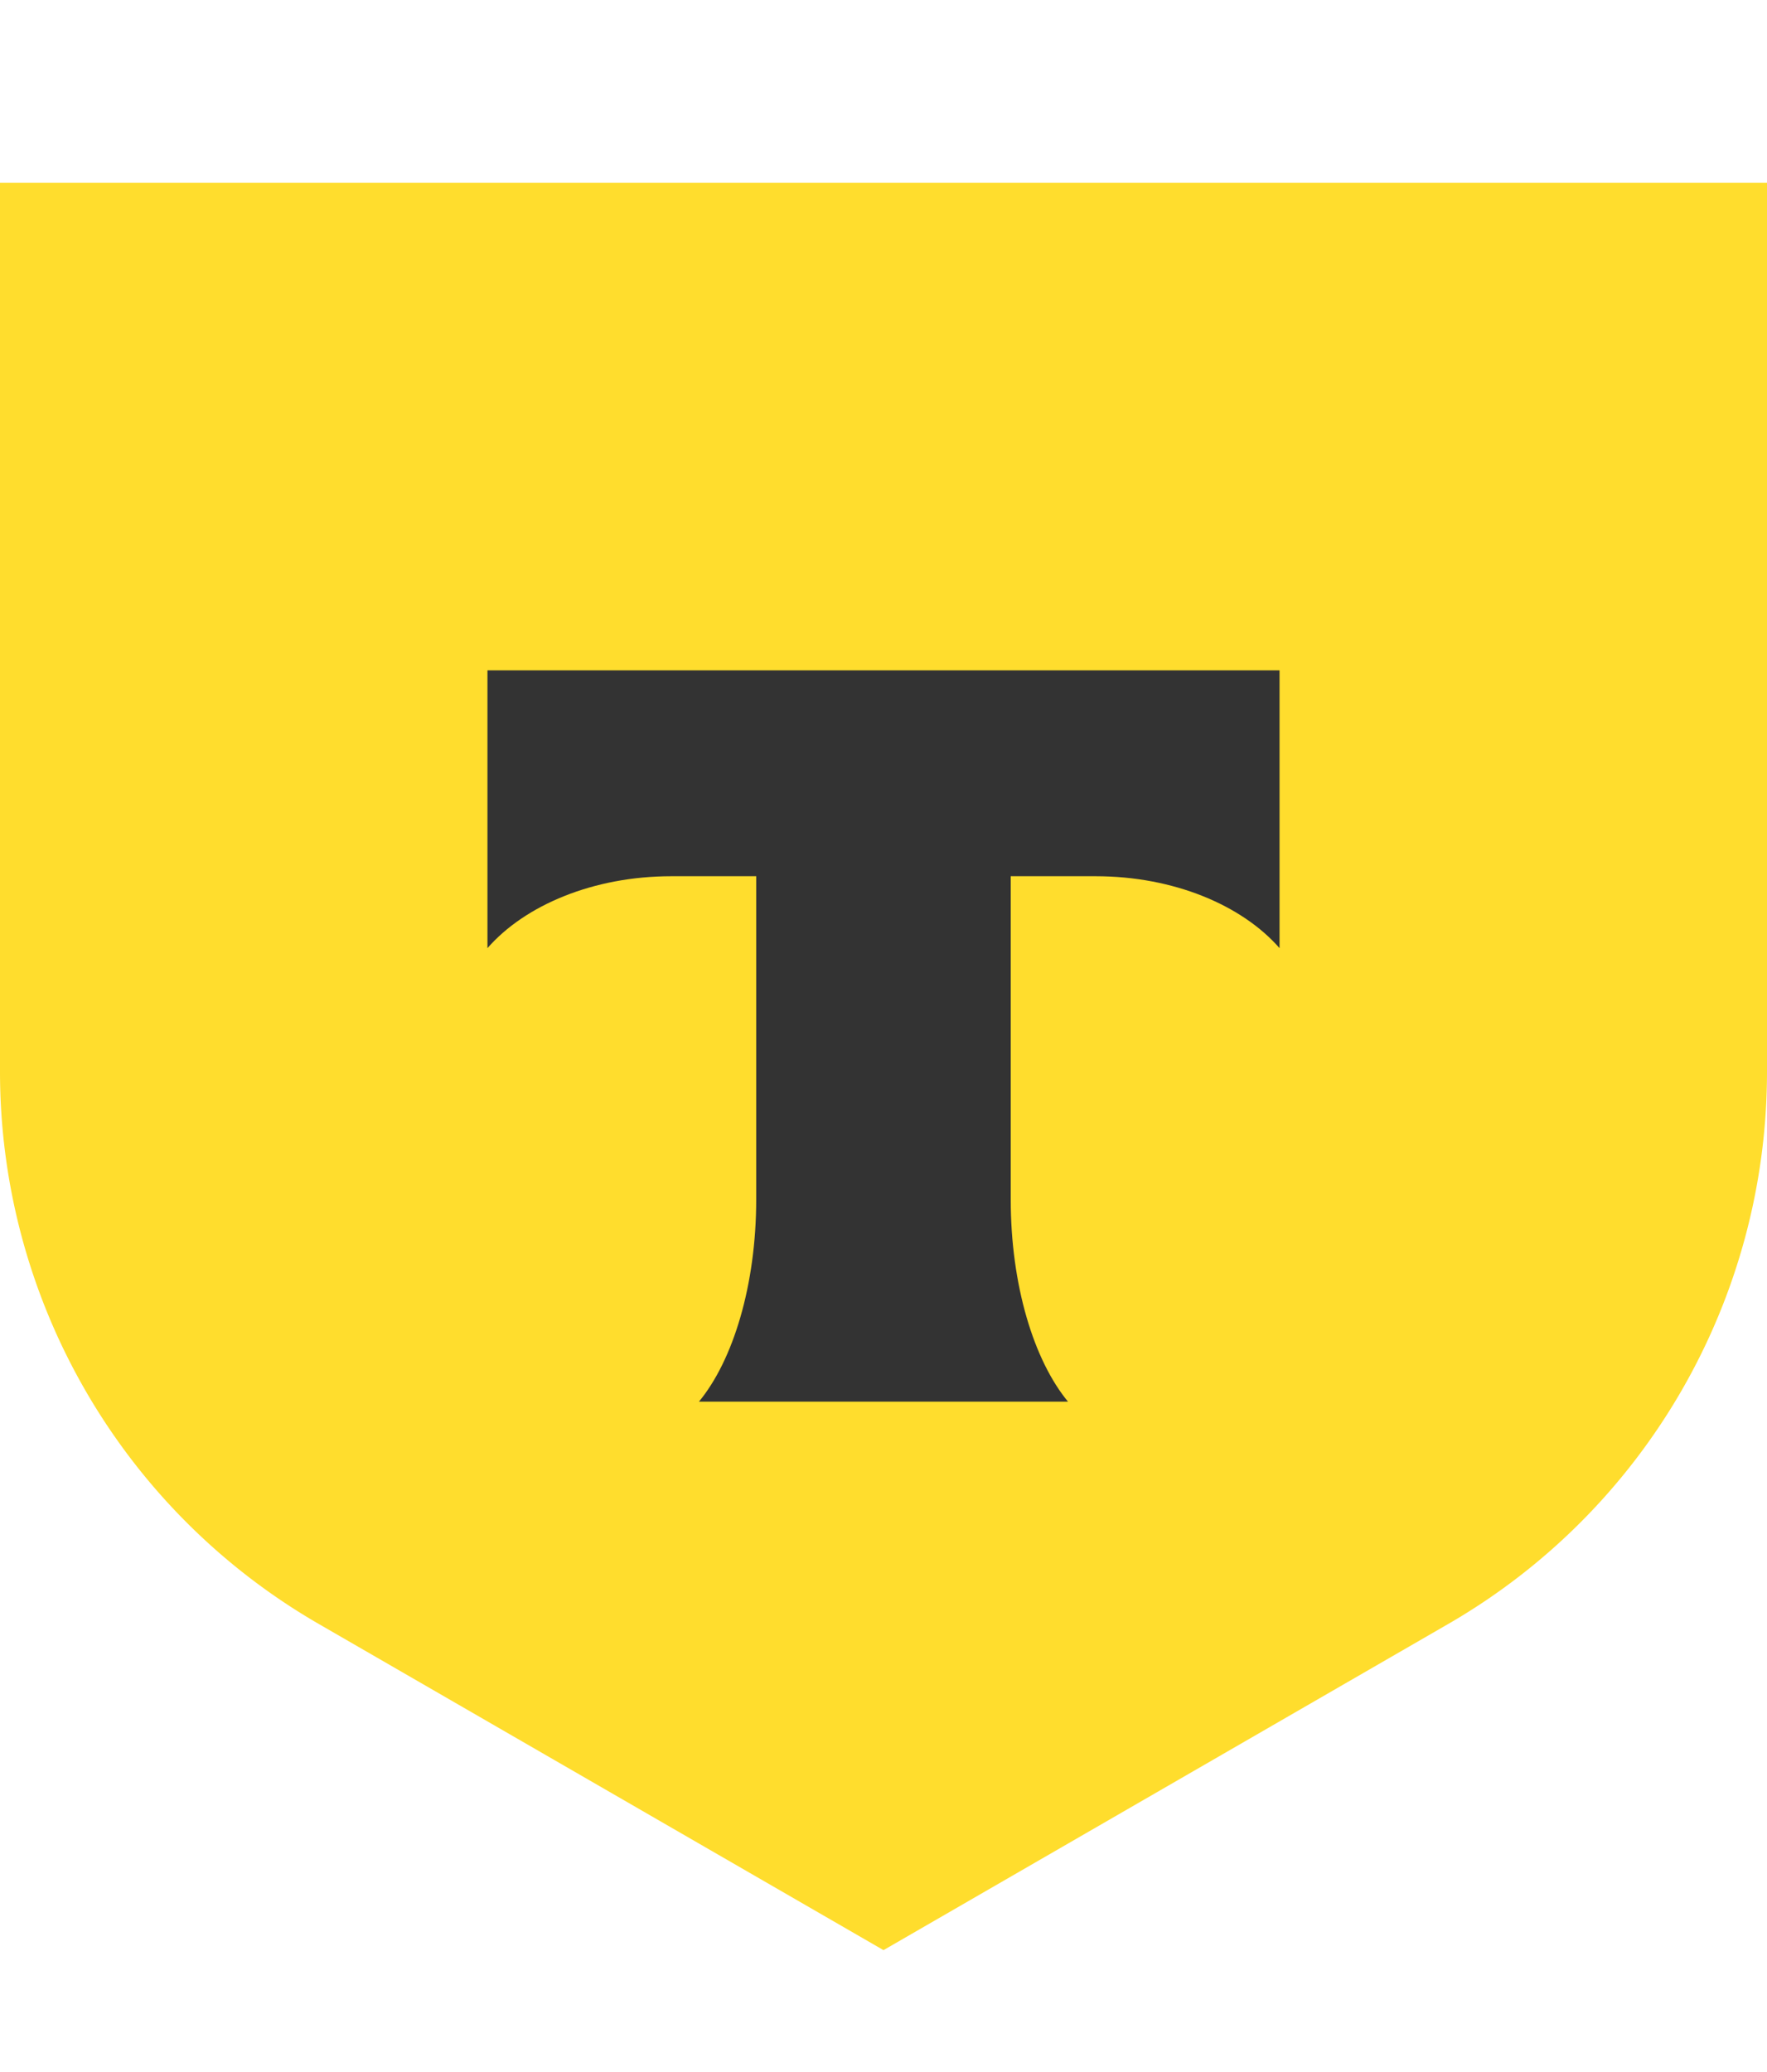
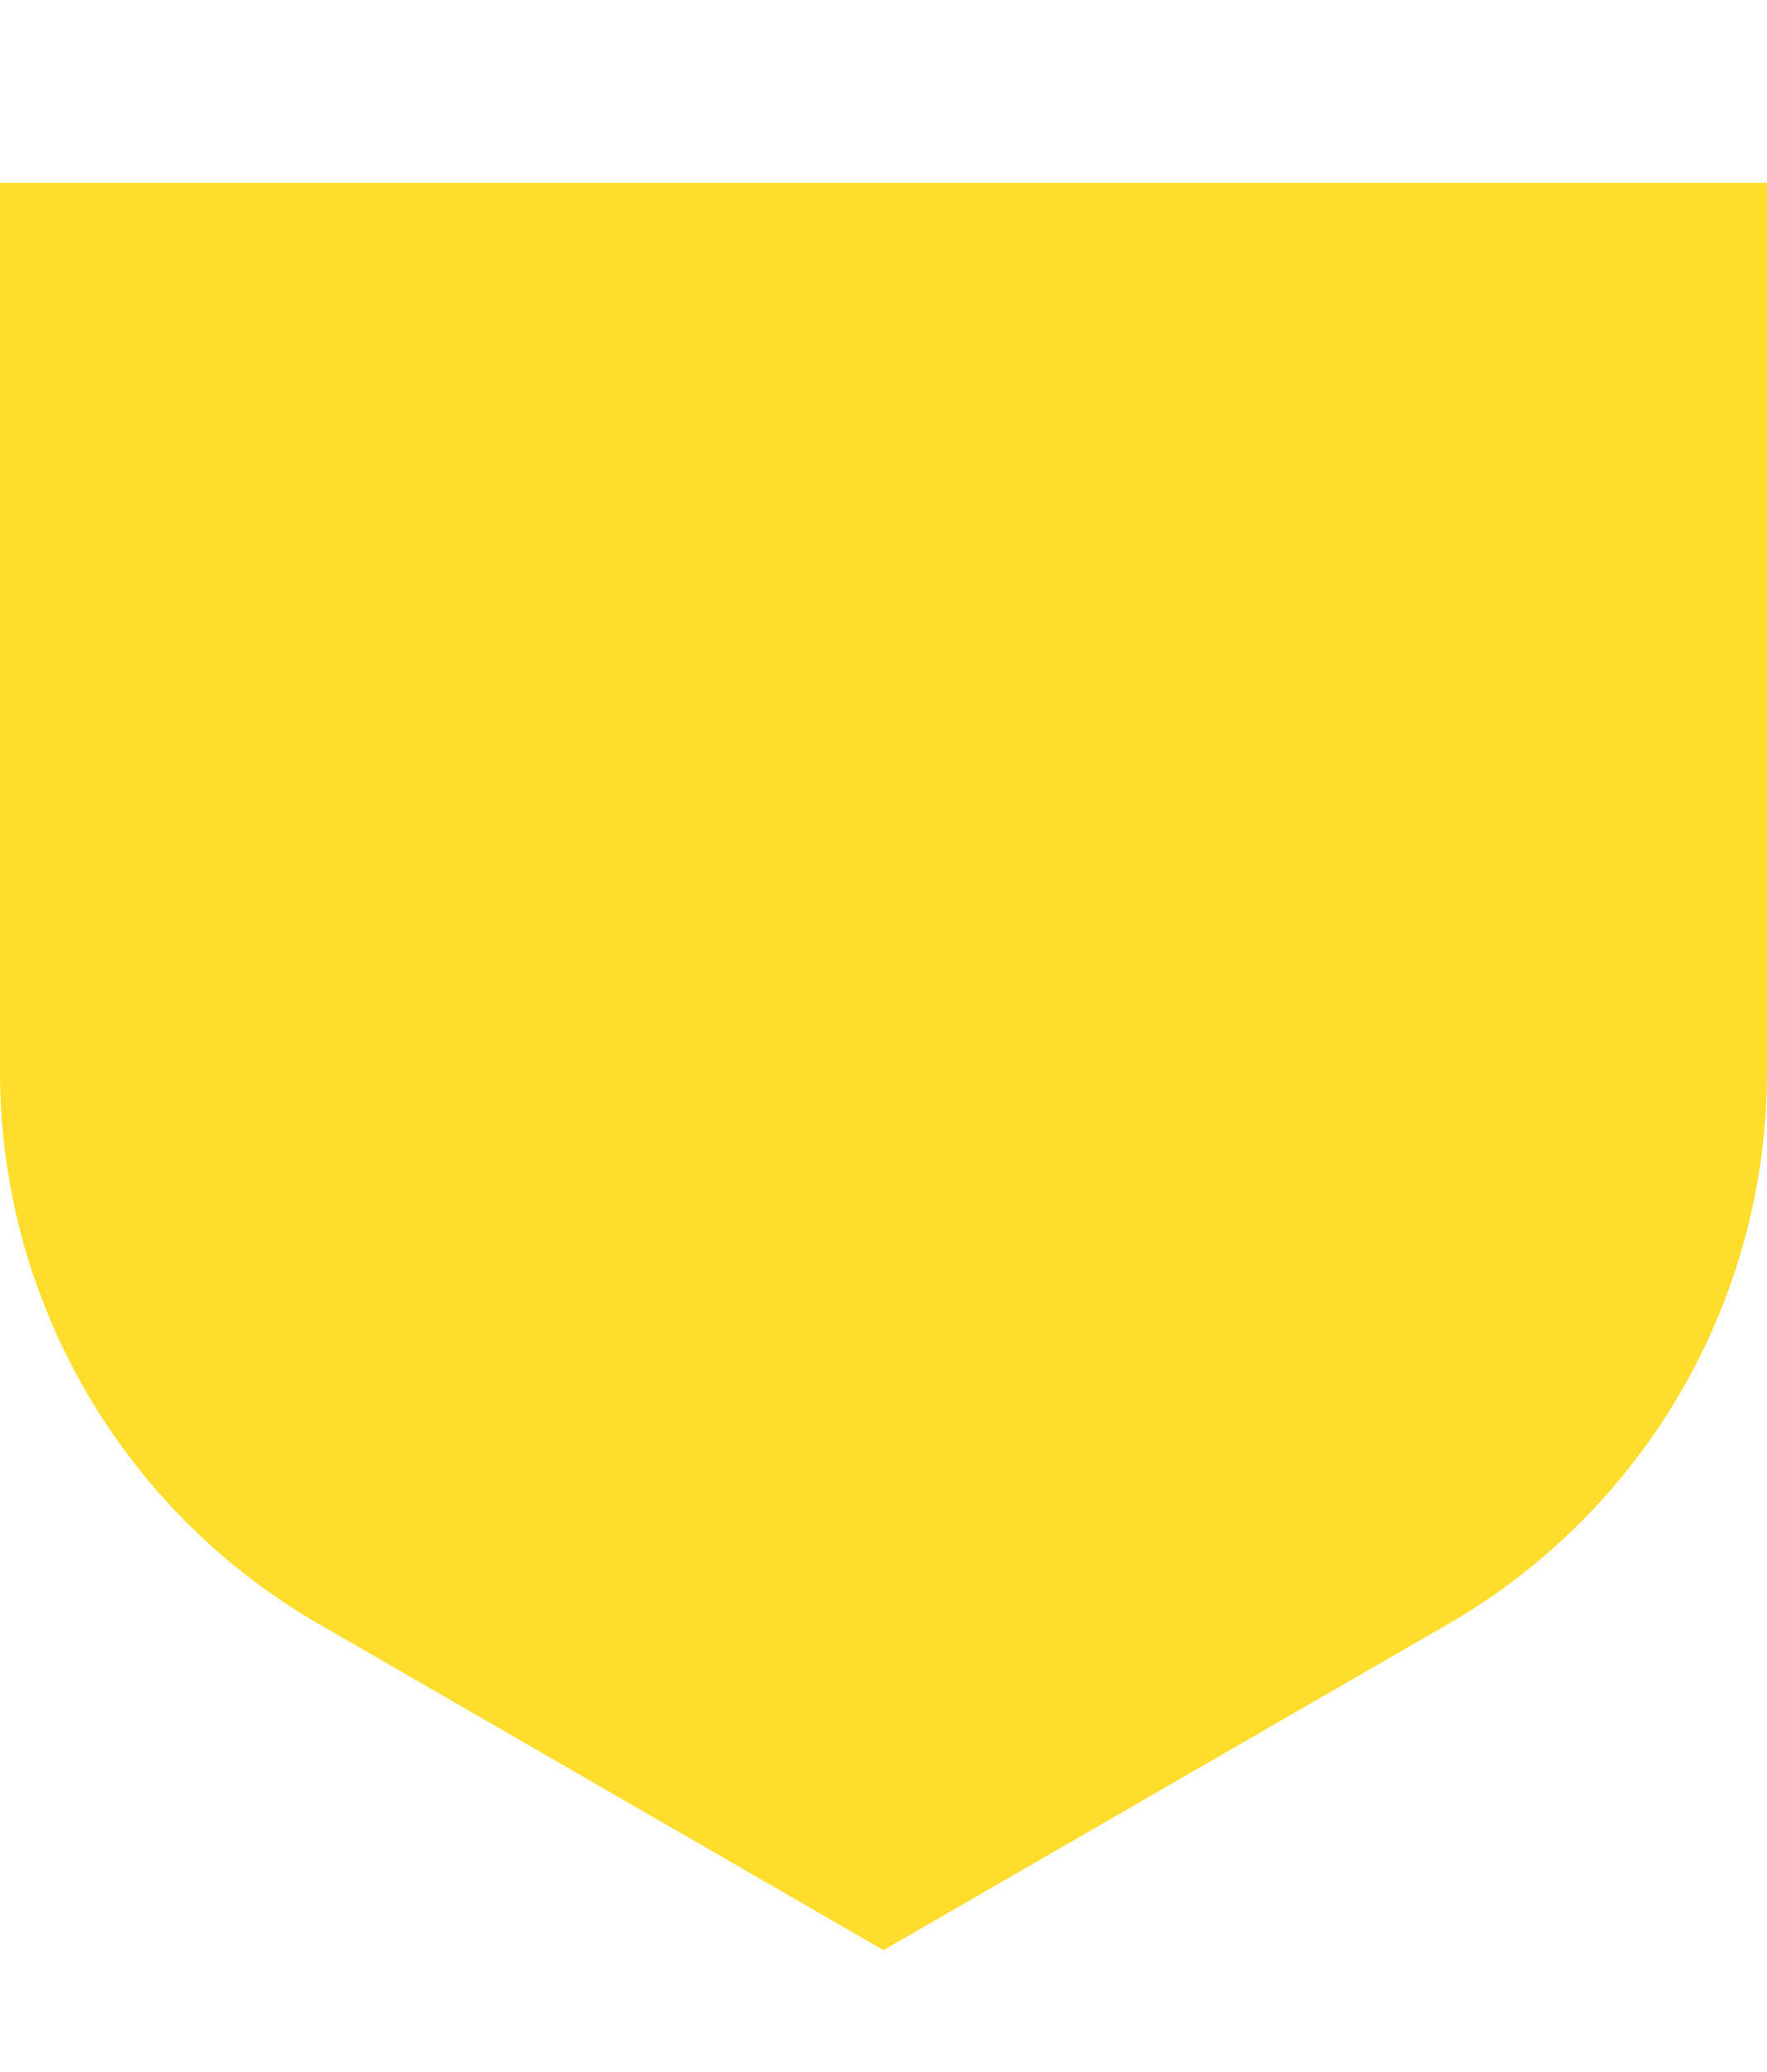
<svg xmlns="http://www.w3.org/2000/svg" width="29" height="34" viewBox="0 0 29 34" fill="none">
  <path d="M0 3h29v14.585c0 3.739-1.995 7.194-5.232 9.063L14.5 32l-9.268-5.352A10.466 10.466 0 0 1 0 17.585V3Z" fill="#FFDD2D" />
-   <path fill-rule="evenodd" clip-rule="evenodd" d="M8 11v4.558c.616-.704 1.737-1.18 3.019-1.18h1.392v5.3c0 1.409-.379 2.643-.94 3.322h6.057c-.561-.68-.94-1.912-.94-3.32v-5.302h1.393c1.282 0 2.403.476 3.019 1.18V11H8Z" fill="#333" />
</svg>